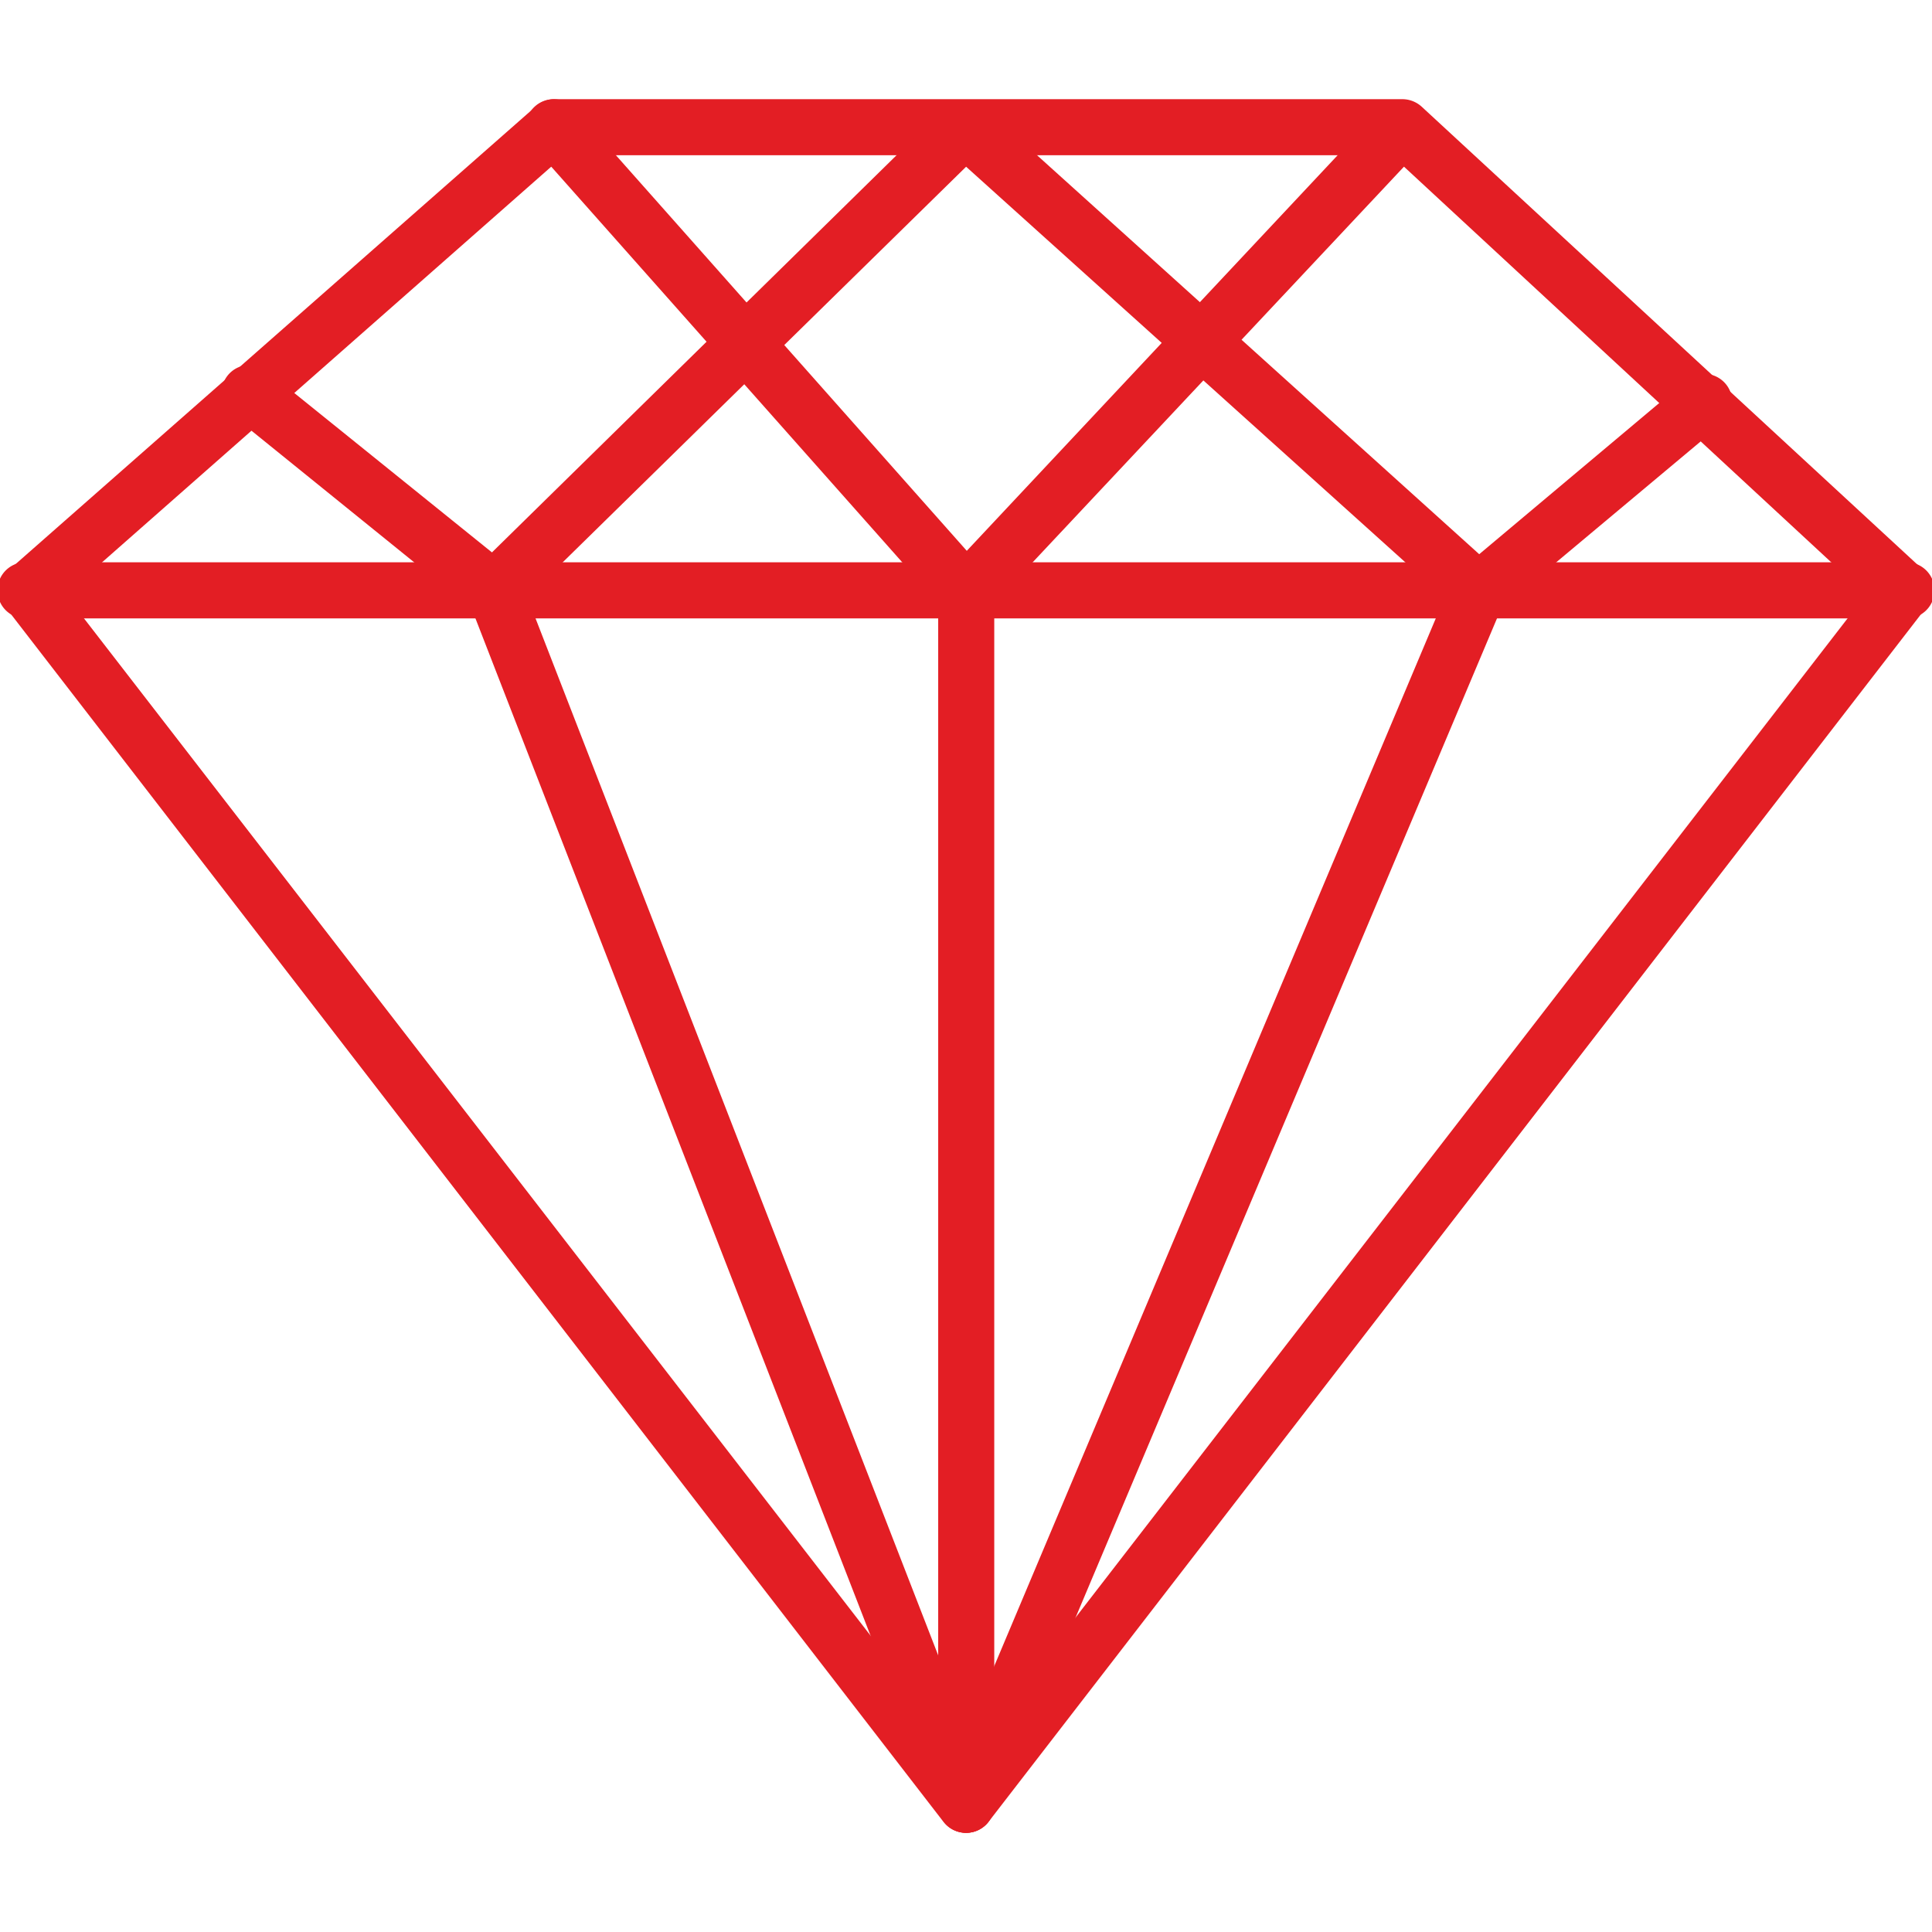
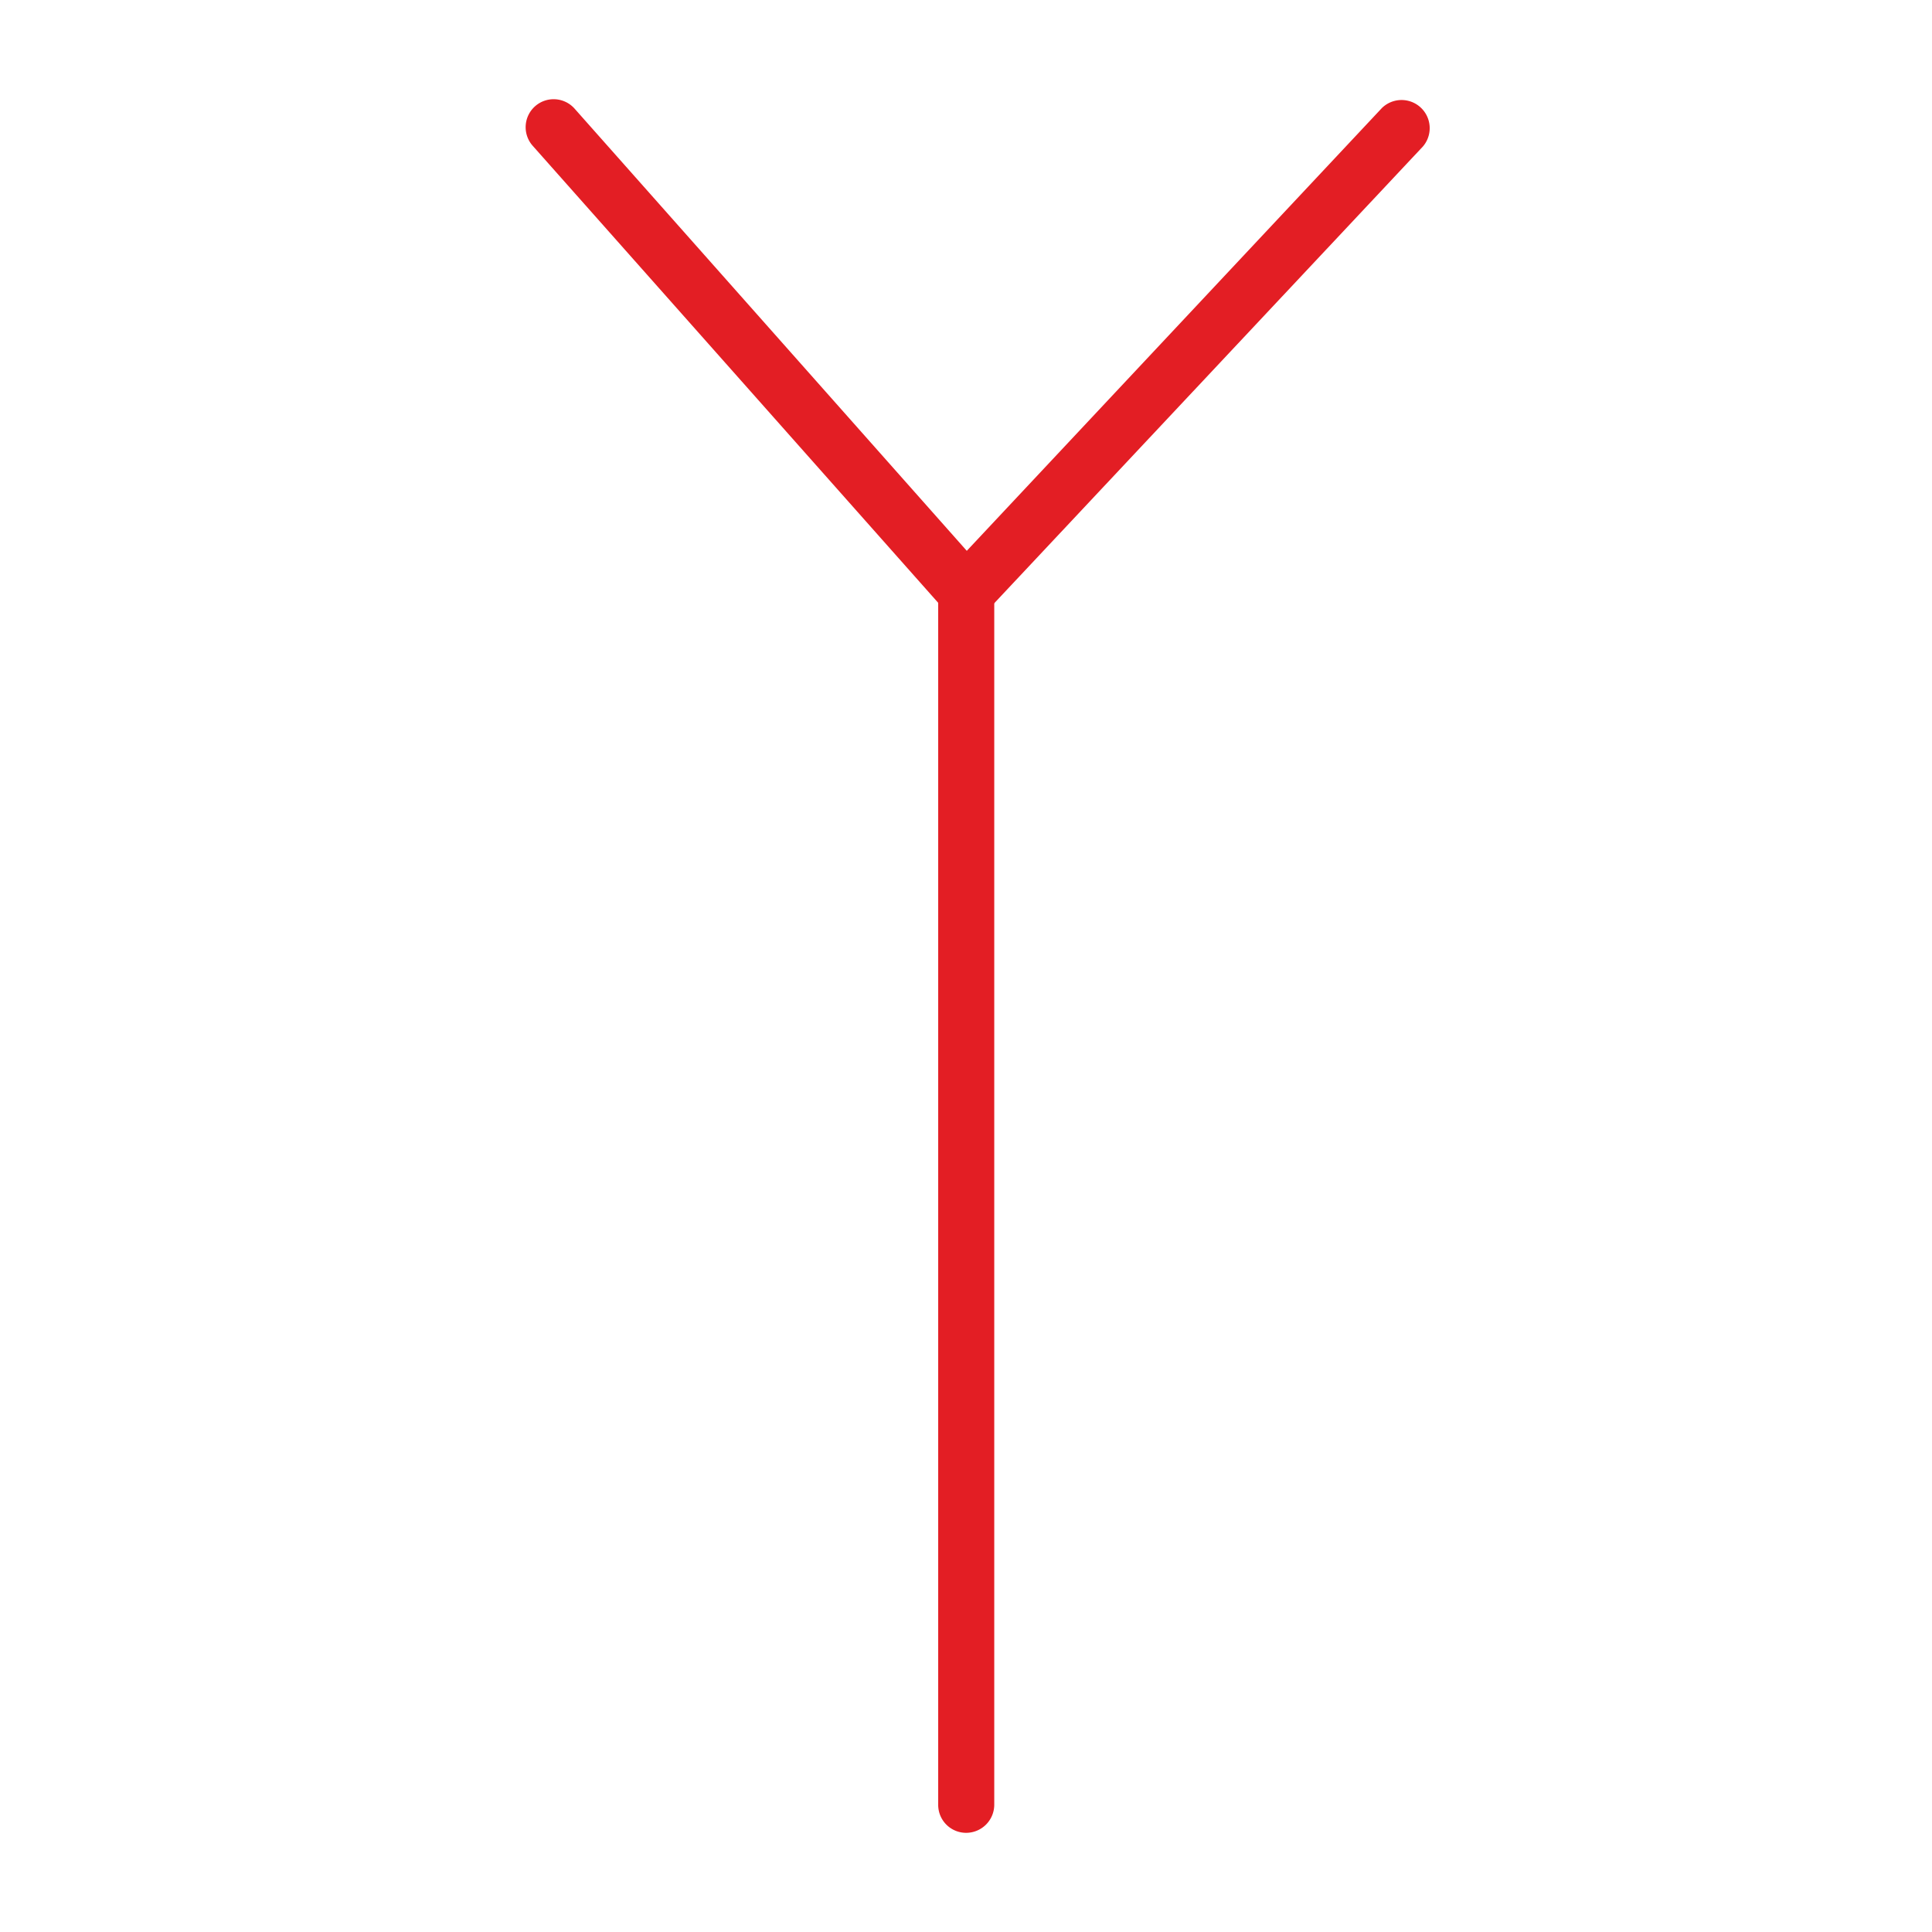
<svg xmlns="http://www.w3.org/2000/svg" width="75" height="75" id="Слой_1" data-name="Слой 1" viewBox="0 0 85.81 77">
  <defs>
    <style>.cls-1{fill:#E31E24;}</style>
  </defs>
-   <path class="cls-1" d="M43.1,81a1.25,1.25,0,0,1-1-.48L.45,26.58a1.25,1.25,0,0,1,.17-1.7L24,4.31A1.23,1.23,0,0,1,24.78,4h37.7a1.28,1.28,0,0,1,.85.33L85.6,24.9a1.26,1.26,0,0,1,.14,1.68L44.09,80.52A1.27,1.27,0,0,1,43.1,81Zm-40-55,40,51.73L83.07,26,62,6.49H25.25Z" transform="translate(-0.19 -4)" />
-   <path class="cls-1" d="M22.12,27.06a1.28,1.28,0,0,1-.79-.27L10.55,18.07a1.25,1.25,0,1,1,1.57-1.94l9.92,8L42.18,4.36a1.25,1.25,0,0,1,1.71,0l22,19.85L75,16.56a1.25,1.25,0,1,1,1.6,1.91l-9.92,8.3a1.23,1.23,0,0,1-1.63,0L43.1,7,23,26.71A1.27,1.27,0,0,1,22.12,27.06Z" transform="translate(-0.19 -4)" />
  <path class="cls-1" d="M43.1,27.15h0a1.21,1.21,0,0,1-.92-.42L23.85,6.07a1.24,1.24,0,1,1,1.86-1.65L43.13,24.06,61.57,4.39A1.25,1.25,0,0,1,63.39,6.1L44,26.76A1.23,1.23,0,0,1,43.1,27.15Z" transform="translate(-0.19 -4)" />
-   <path class="cls-1" d="M84.75,27.06H1.44a1.25,1.25,0,1,1,0-2.49H84.75a1.25,1.25,0,1,1,0,2.49Z" transform="translate(-0.19 -4)" />
-   <path class="cls-1" d="M43.1,81h0a1.26,1.26,0,0,1-1.15-.79L21,26.27a1.24,1.24,0,1,1,2.32-.9L43.15,76.44,64.69,25.33a1.26,1.26,0,0,1,1.64-.66A1.25,1.25,0,0,1,67,26.3L44.25,80.24A1.25,1.25,0,0,1,43.1,81Z" transform="translate(-0.19 -4)" />
  <path class="cls-1" d="M43.1,81a1.24,1.24,0,0,1-1.24-1.25V25.91a1.25,1.25,0,1,1,2.49,0V79.75A1.25,1.25,0,0,1,43.1,81Z" transform="translate(-0.19 -4)" />
</svg>